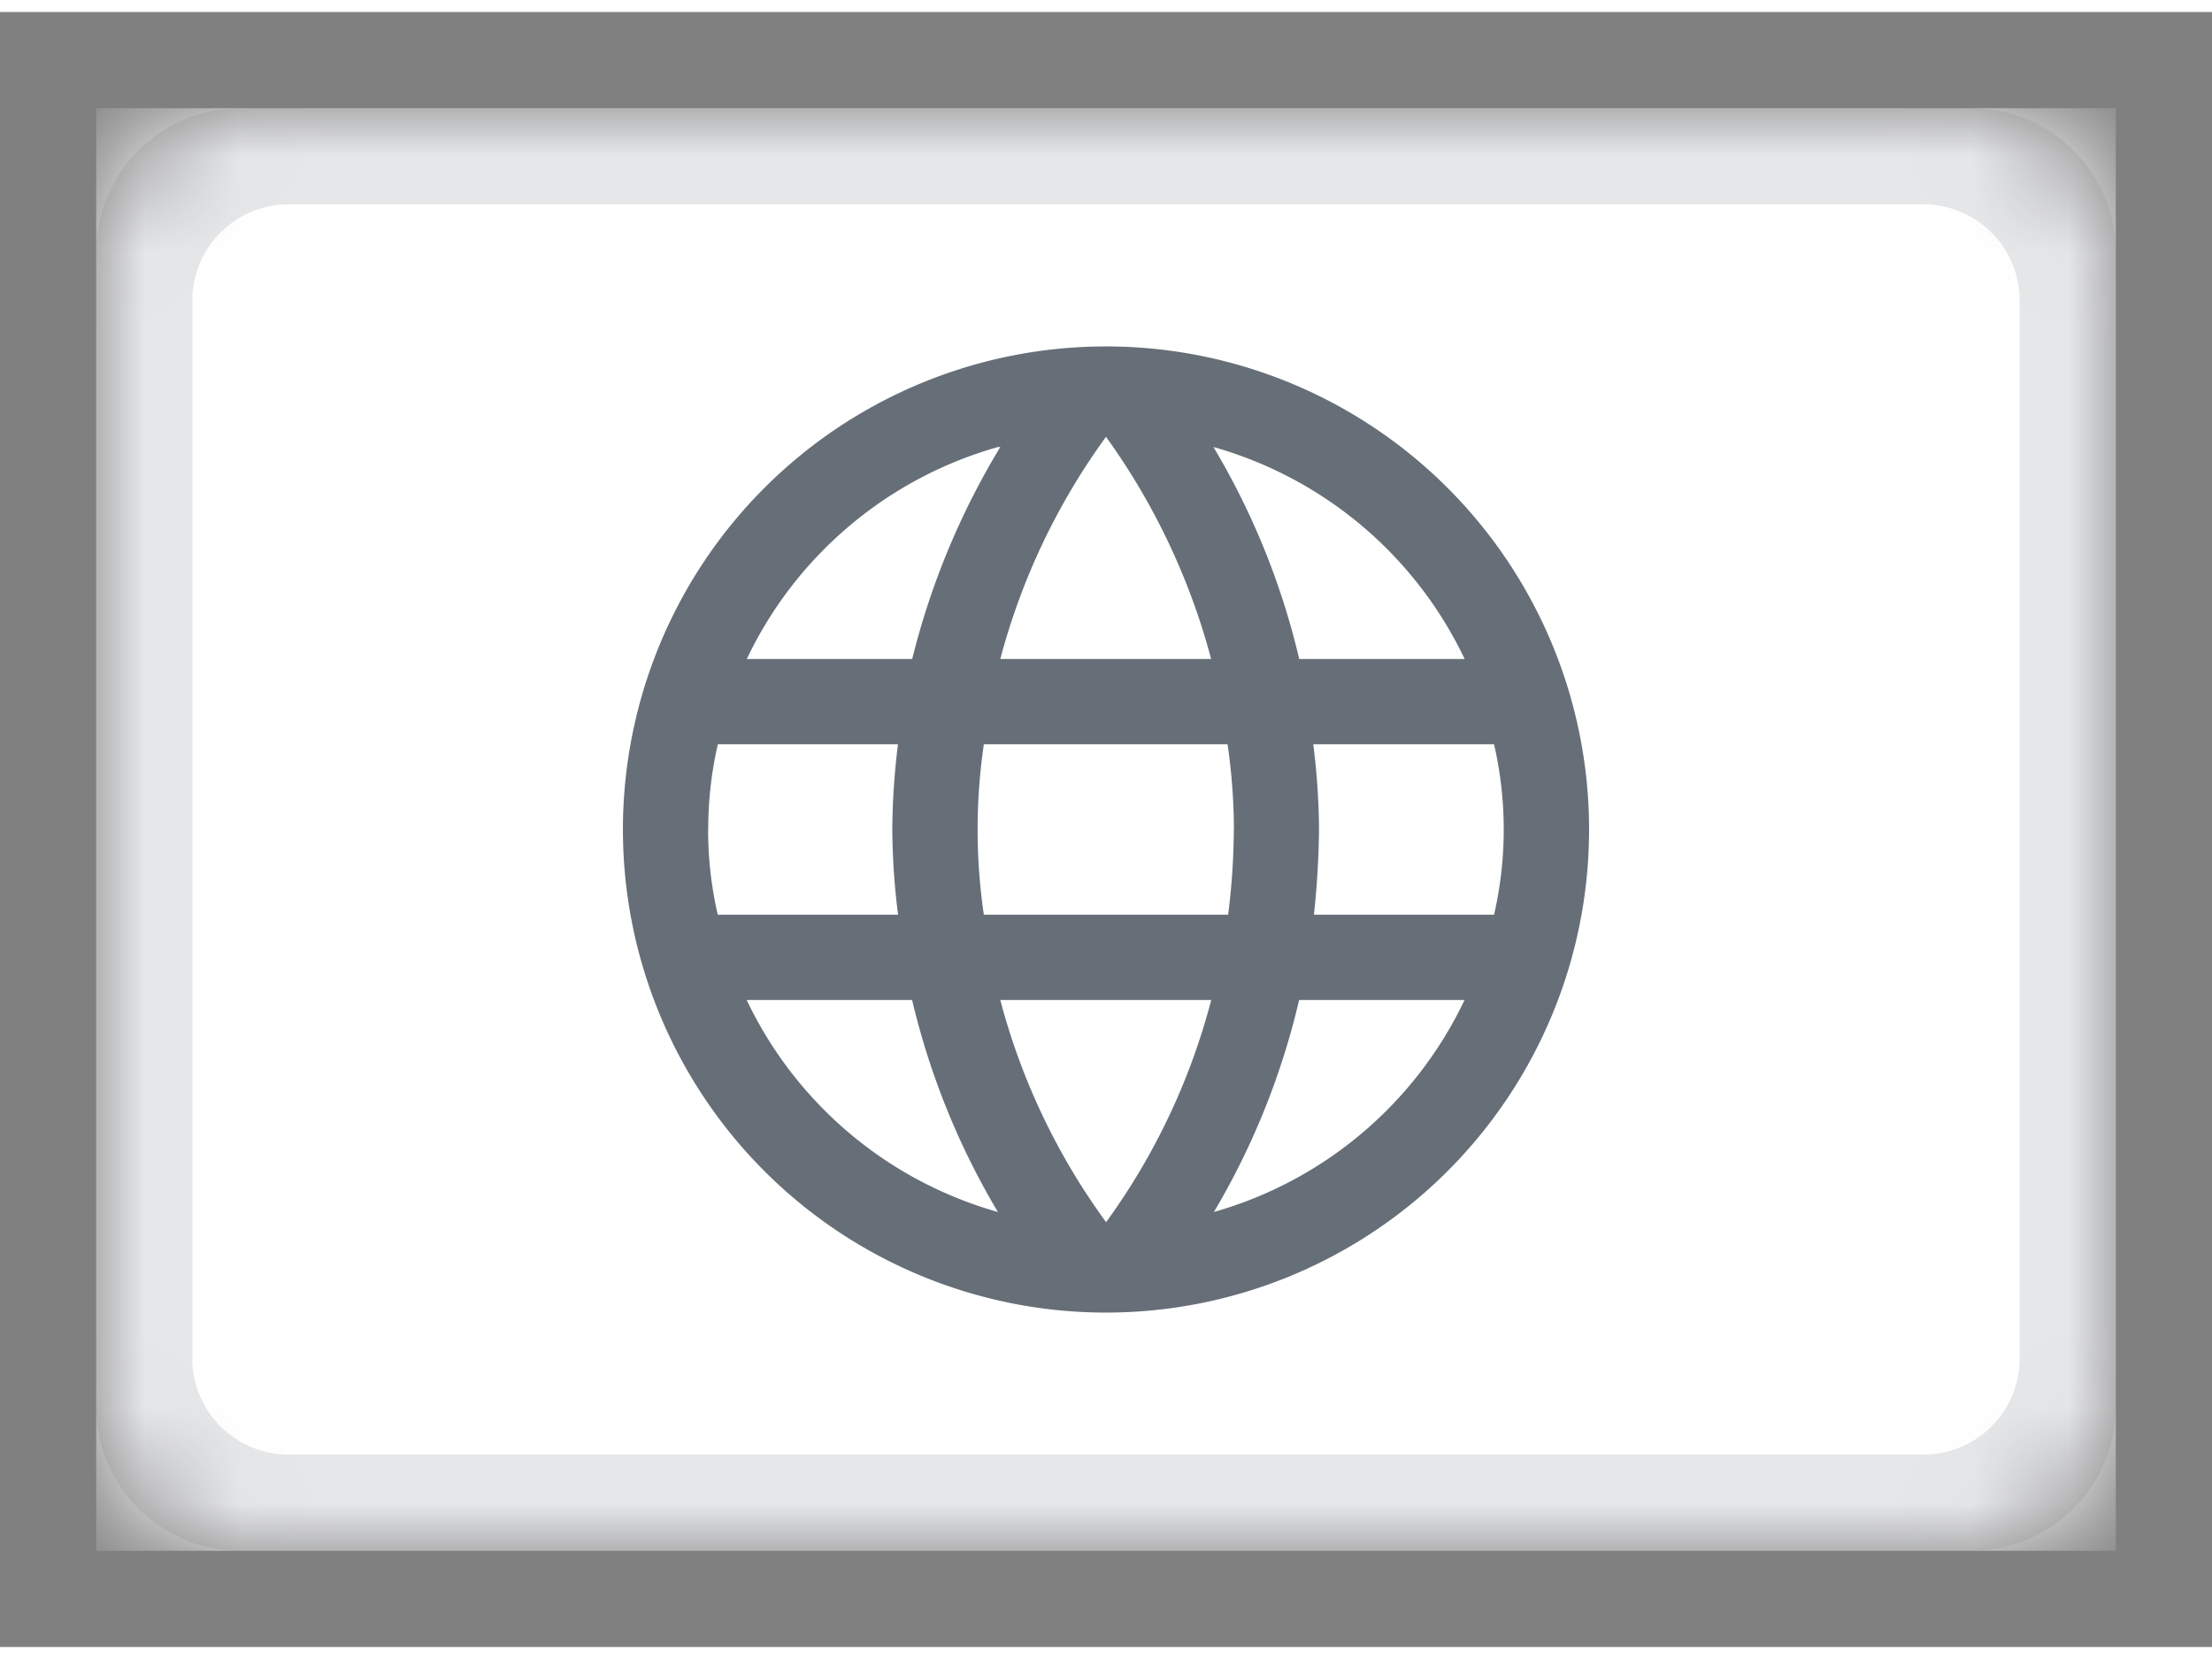
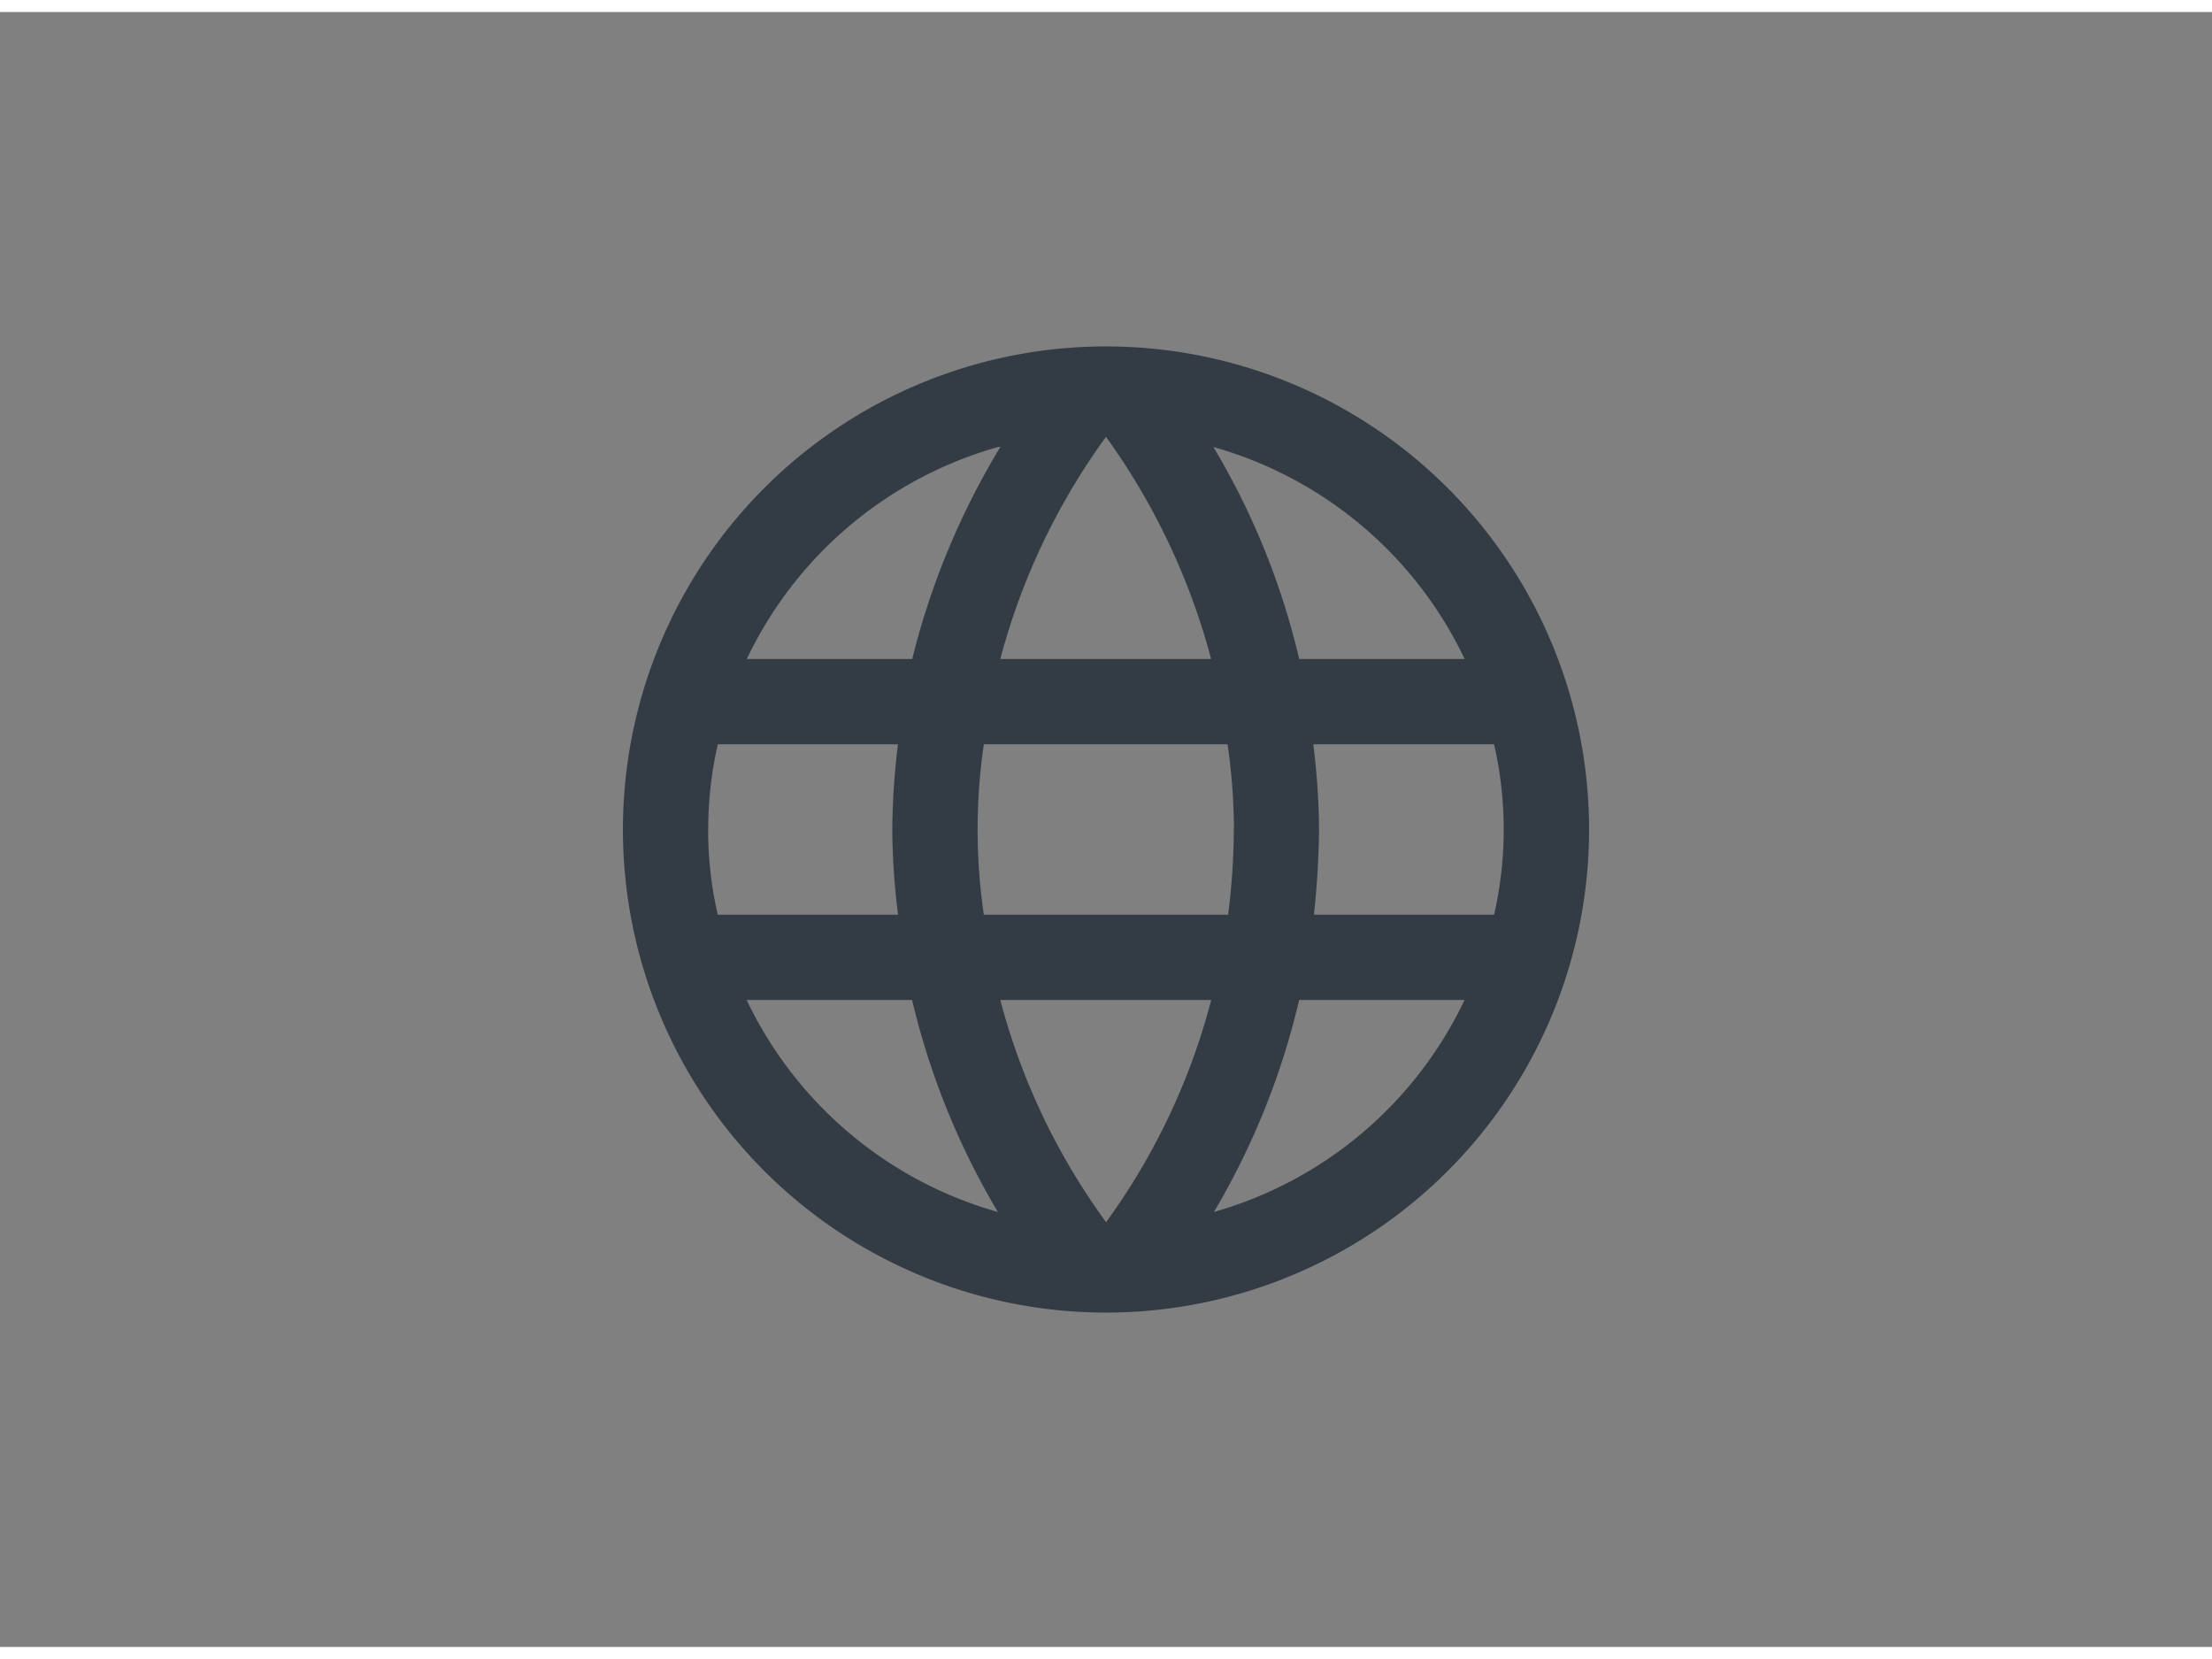
<svg xmlns="http://www.w3.org/2000/svg" width="24" height="18" fill="none" viewBox="0 0 23 17">
  <rect x="0" y="0" width="23" height="17" fill="#808080" stroke="none" />
  <mask id="b" width="21" height="15" x="1" y="1" maskUnits="userSpaceOnUse">
    <path fill="url(#a)" d="M20.5 1h-18A1.5 1.5 0 0 0 1 2.5v12A1.5 1.5 0 0 0 2.5 16h18a1.5 1.5 0 0 0 1.5-1.5v-12A1.5 1.5 0 0 0 20.5 1" />
  </mask>
  <g mask="url(#b)">
-     <path fill="url(#c)" d="M22 1H1v15h21z" />
    <path fill="#000F1E" fill-opacity=".6" fill-rule="evenodd" d="M11.5 3.477a5.023 5.023 0 1 0 0 10.046 5.023 5.023 0 0 0 0-10.046m3.729 3.25h-1.72a7.746 7.746 0 0 0-.892-2.204 4.136 4.136 0 0 1 2.612 2.204m-2.4 1.773a7.277 7.277 0 0 1-.059.886h-2.54a6.08 6.08 0 0 1 0-1.772h2.534c.043.293.065.59.066.886m-2.428 1.773h2.192a6.88 6.88 0 0 1-1.093 2.31 6.89 6.89 0 0 1-1.1-2.31m0-3.546a6.95 6.95 0 0 1 1.099-2.31 7.04 7.04 0 0 1 1.093 2.31h-2.192m0-2.204a7.918 7.918 0 0 0-.916 2.204h-1.72a4.136 4.136 0 0 1 2.612-2.204h.024M7.364 8.5c0-.298.033-.596.1-.886h1.873c-.037.294-.057.59-.059.886.002.296.022.592.06.886H7.463a3.94 3.94 0 0 1-.1-.886m.401 1.773h1.72a7.81 7.81 0 0 0 .892 2.204 4.136 4.136 0 0 1-2.612-2.204m4.858 2.204a7.798 7.798 0 0 0 .886-2.204h1.72a4.136 4.136 0 0 1-2.606 2.204m1.04-3.09c.032-.295.05-.59.053-.887a7.277 7.277 0 0 0-.06-.886h1.88c.134.583.134 1.19 0 1.772h-1.873" clip-rule="evenodd" />
-     <path fill="#000F1E" fill-opacity=".1" fill-rule="evenodd" d="M2.5 1A1.5 1.5 0 0 0 1 2.5v12A1.5 1.5 0 0 0 2.5 16h18a1.5 1.5 0 0 0 1.5-1.5v-12A1.5 1.5 0 0 0 20.5 1zM3 2a1 1 0 0 0-1 1v11a1 1 0 0 0 1 1h17a1 1 0 0 0 1-1V3a1 1 0 0 0-1-1z" clip-rule="evenodd" />
  </g>
  <defs>
    <linearGradient id="a" x1="1051" x2="1051" y1="1" y2="1501" gradientUnits="userSpaceOnUse">
      <stop stop-color="#fff" />
      <stop offset="1" stop-color="#F0F0F0" />
    </linearGradient>
    <linearGradient id="c" x1="1051" x2="1051" y1="1" y2="1501" gradientUnits="userSpaceOnUse">
      <stop stop-color="#fff" />
      <stop offset="1" stop-color="#F0F0F0" />
    </linearGradient>
  </defs>
</svg>